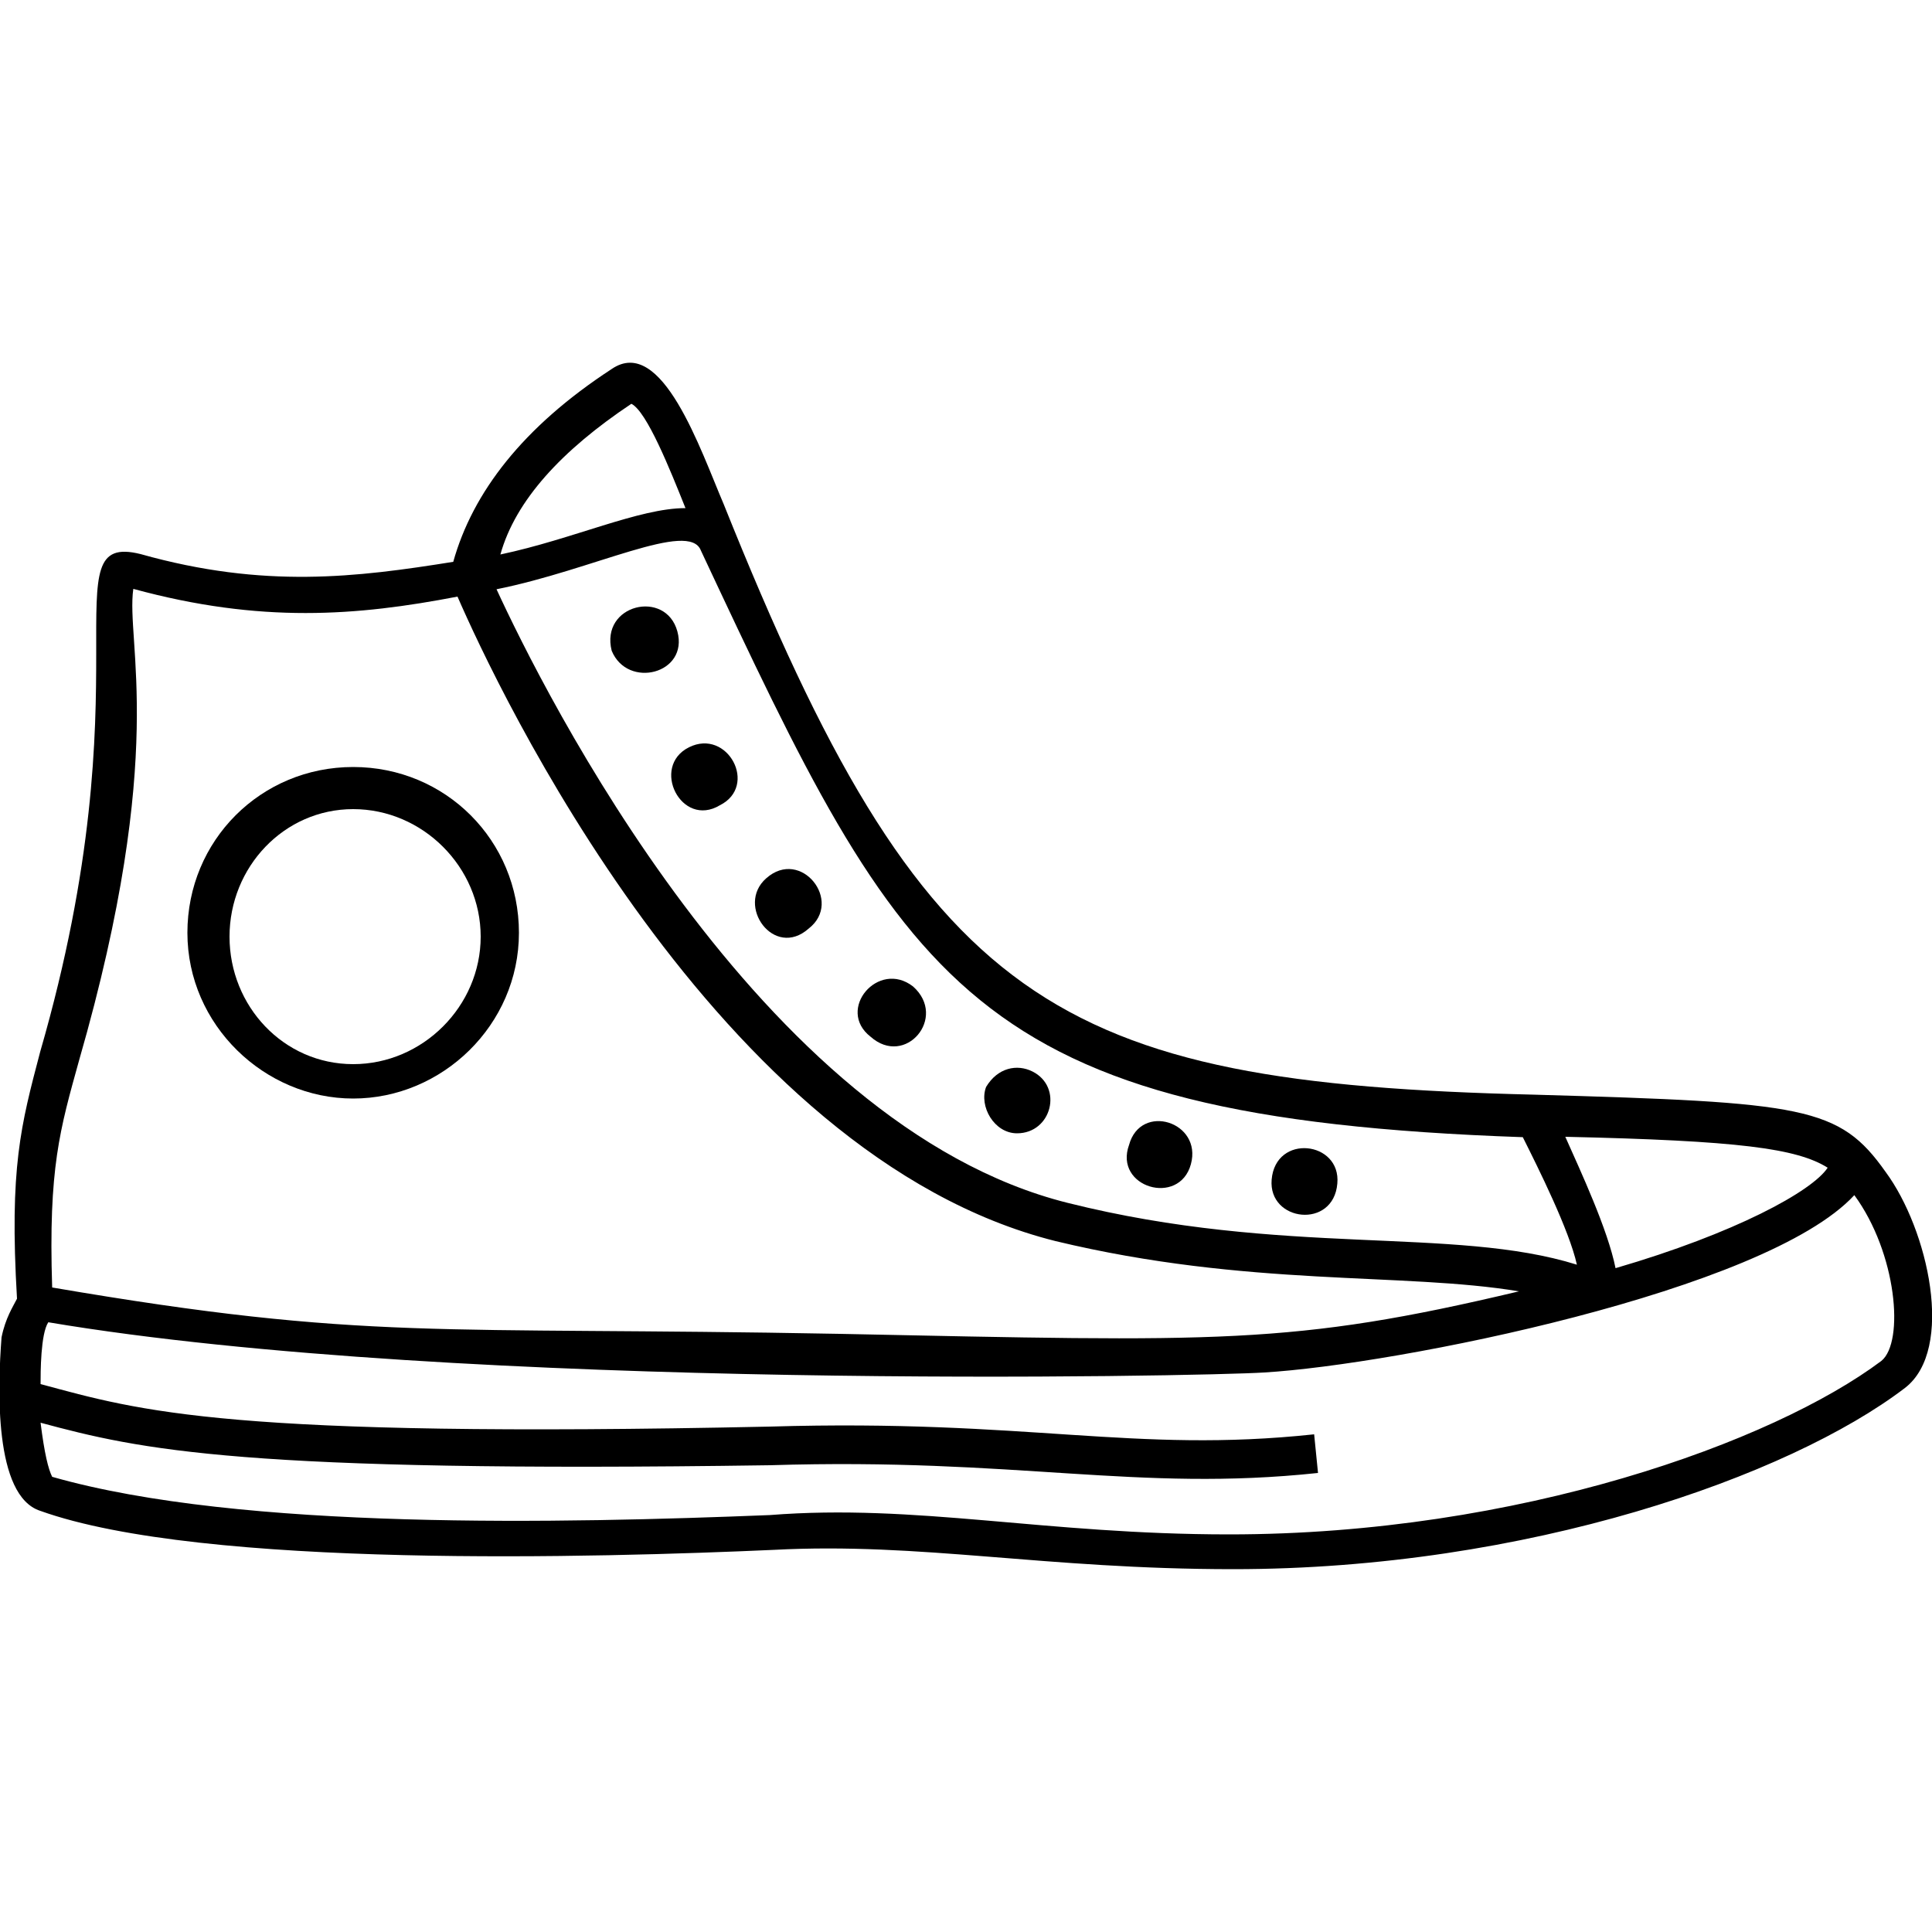
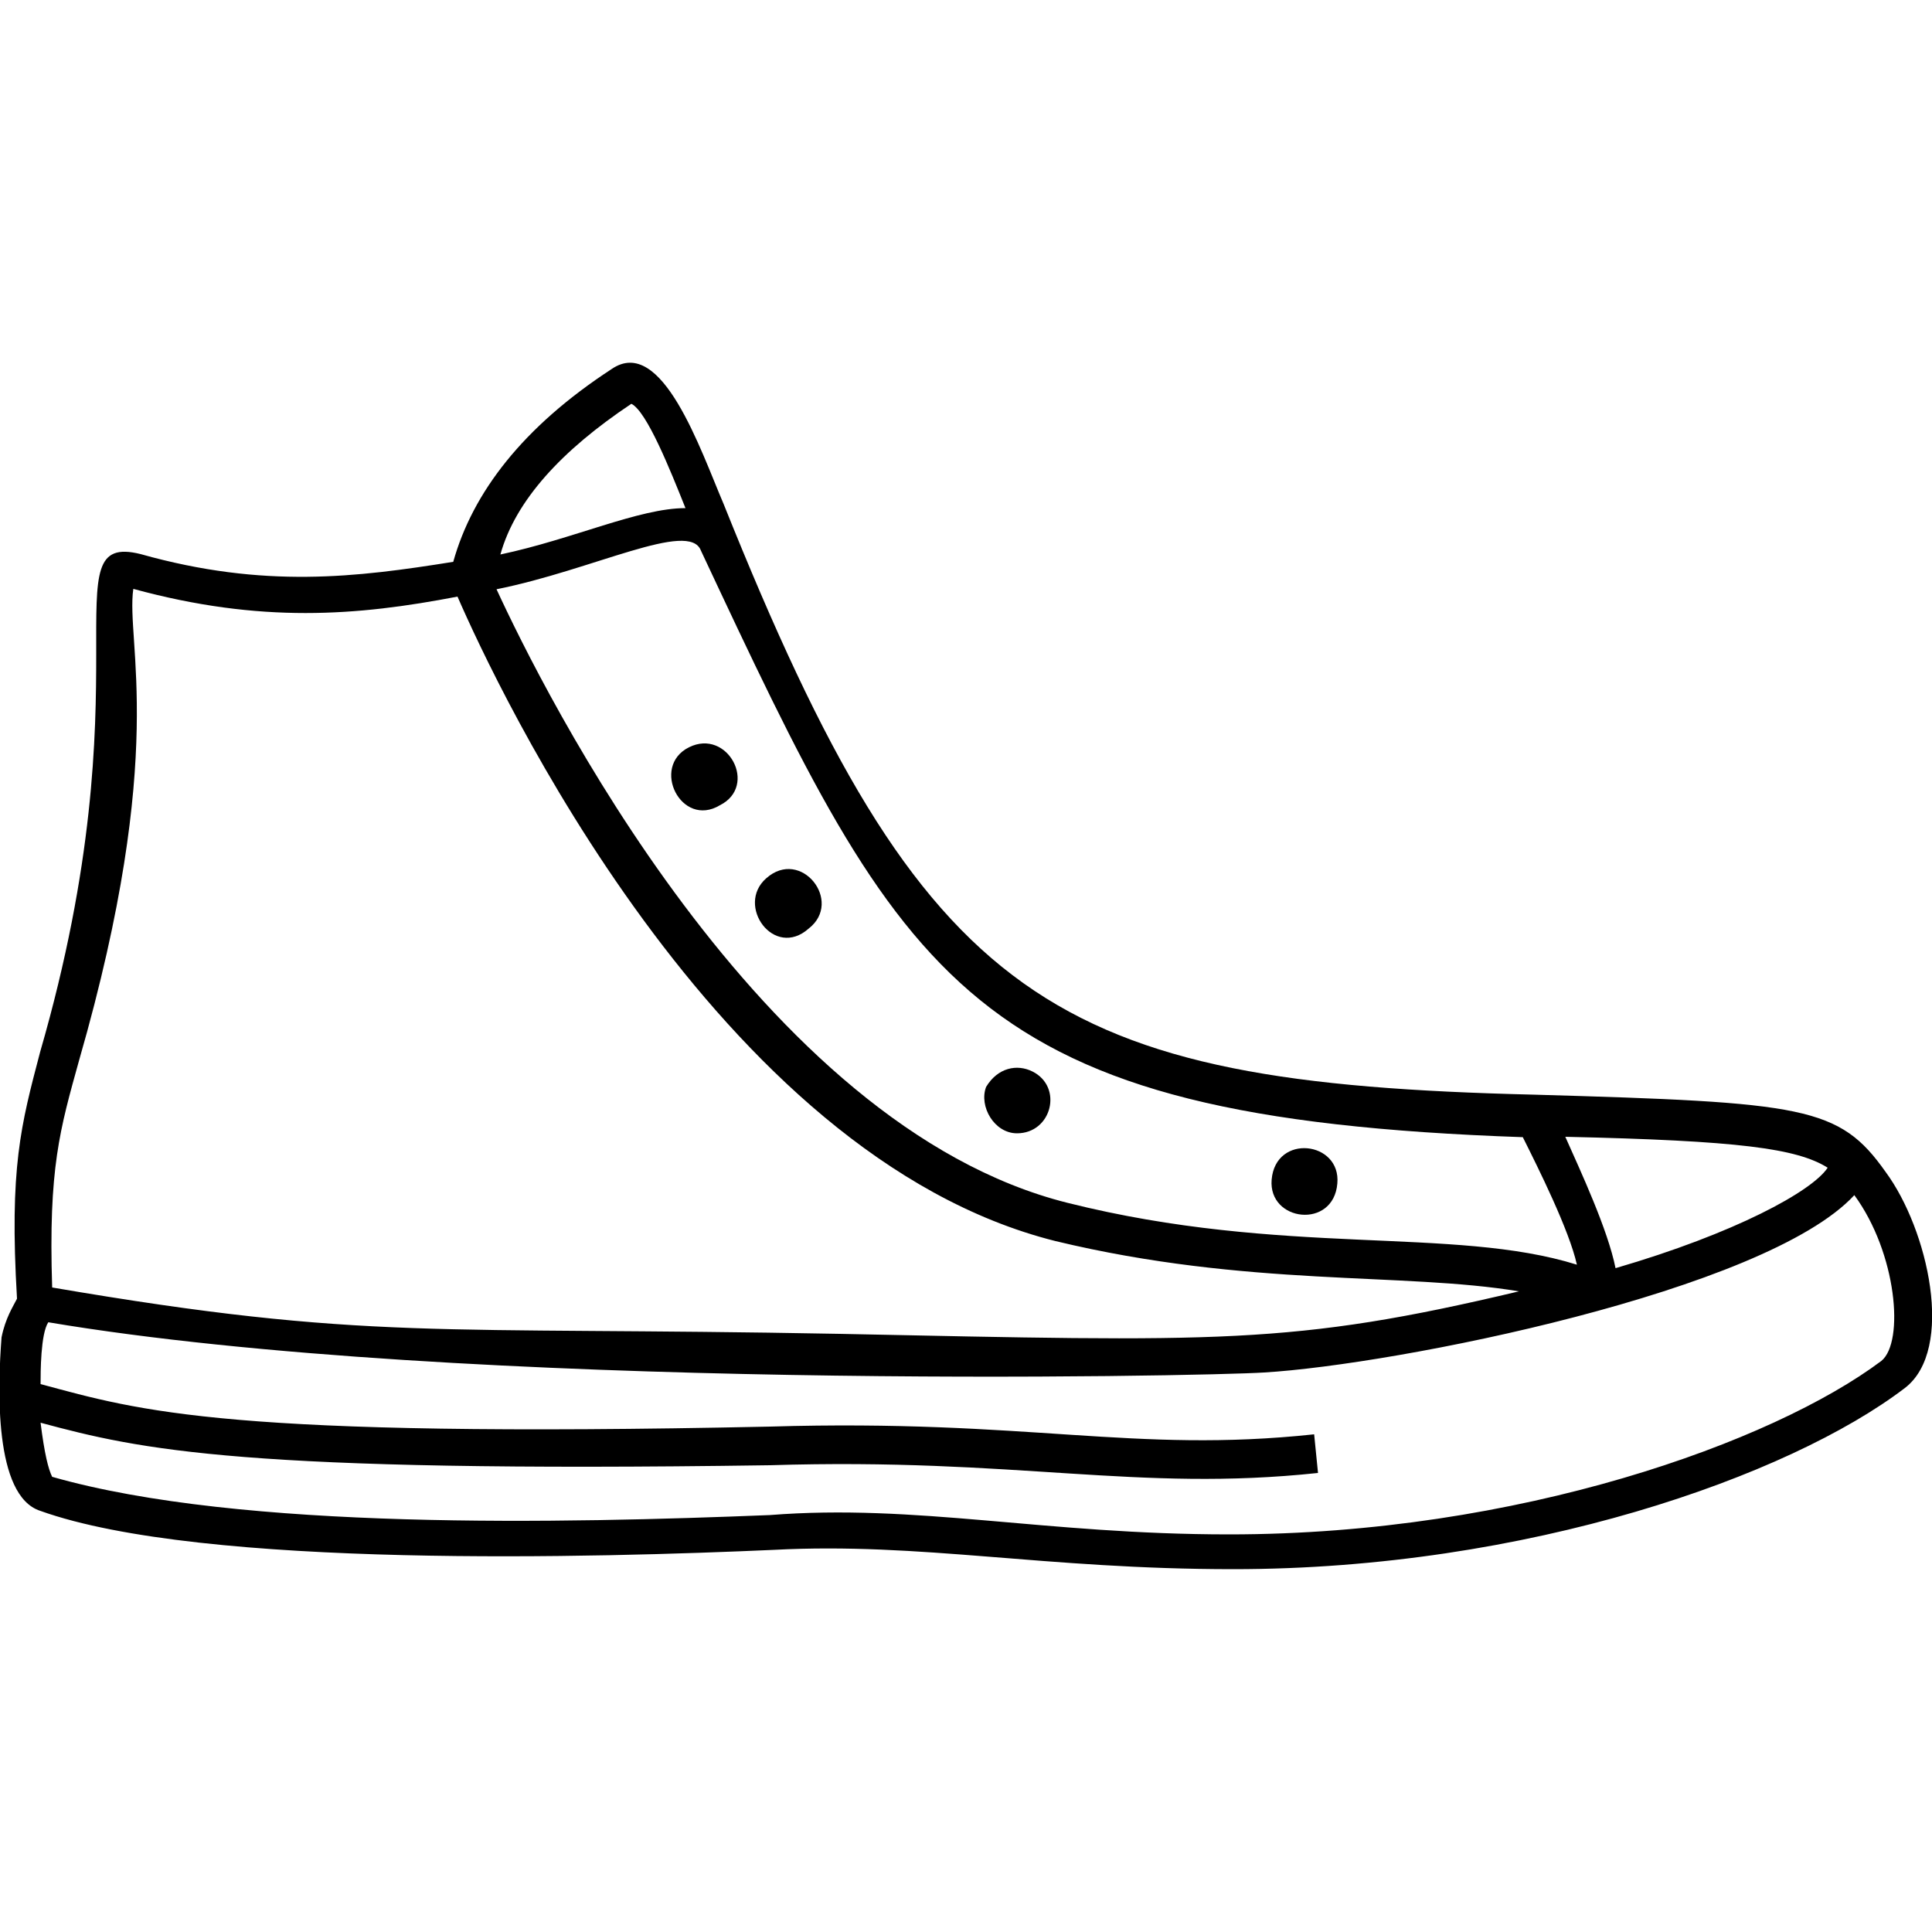
<svg xmlns="http://www.w3.org/2000/svg" version="1.1" id="Ebene_1" x="0px" y="0px" viewBox="0 0 500 500" style="enable-background:new 0 0 500 500;" xml:space="preserve">
  <g>
    <path d="M13.5,382.2c-1-2-2-6-3-14c26,7,51.9,13,188.8,11c63.9-2,94.9,7,141.8,2l-1-10c-46.9,5-73.9-4-140.8-2   c-140.8,3-162.8-4-188.8-11c0-3,0-13,2-16c106.9,18,299.6,14,314.6,13c34-2,129.8-21,152.8-45.9c11,15,13,38,7,42.9   c-28,21-93.9,44.9-168.8,44.9c-47.9,0-80.9-8-118.9-5C146.4,394.2,62.5,396.2,13.5,382.2 M20.5,274.3c23-79.9,12-107.9,14-121.9   c33,9,57.9,7,83.9,2c10,23,66.9,144.8,154.8,166.8c49.9,12,89.9,8,119.9,13c-58.9,14-77.9,13-175.8,11c-104.9-2-121.9,2-203.8-12   C12.5,302.3,15.5,292.3,20.5,274.3 M163.4,104.5c4,2,10,17,14,27c-12,0-29,8-47.9,12C133.4,129.5,145.4,116.5,163.4,104.5    M394.1,294.3c4,8,12,24,14,33c-32-10-75.9-2-131.8-16c-79.9-20-135.8-132.8-147.8-158.8c25-5,49.9-18,52.9-10   C234.3,255.3,250.3,289.3,394.1,294.3 M418.1,328.2c-2-10-9-25-13-34c44.9,1,59.9,3,67.9,8C469,308.3,449,319.2,418.1,328.2    M200.3,401.1c38-2,69.9,5,118.9,5c75.9,0,143.8-24,173.8-46.9c13-10,6-41-5-55.9c-12-17-21-18-90.9-20   c-124.9-3-157.8-23-209.8-152.8c-6-14-16-43.9-29-35c-23,15-36,32-41,49.9c-25,4-48.9,7-80.9-2c-24-6,2,32-26,128.8   c-5,19-8,30-6,63.9c-1,2-3,5-4,10c-1,13-2,41,10,44.9C52.5,406.1,155.4,403.1,200.3,401.1" />
-     <path d="M308.2,301.3c3-11-13-16-16-5C288.2,307.3,305.2,312.3,308.2,301.3" />
    <path d="M263.2,293.3c9,0,12-12,4-16c-4-2-9-1-12,4C253.3,286.3,257.3,293.3,263.2,293.3" />
    <path d="M346.1,306.3c1-11-16-13-17-1C328.2,316.2,345.1,318.2,346.1,306.3" />
-     <path d="M175.3,163.4c-3-11-20-7-17,5C162.4,178.4,178.3,174.4,175.3,163.4" />
-     <path d="M236.3,255.3c-9-7-20,6-11,13C234.3,276.3,245.3,263.3,236.3,255.3" />
    <path d="M209.3,240.3c9-7-2-21-11-13C190.3,234.3,200.3,248.3,209.3,240.3" />
    <path d="M178.3,193.4c-10,5-2,21,8,15C196.3,203.4,188.3,188.4,178.3,193.4" />
-     <path d="M91.4,209.4c18,0,33,15,33,33s-15,33-33,33s-32-15-32-33S73.5,209.4,91.4,209.4 M91.4,284.3c23,0,42.9-19,42.9-42.9   s-19-42.9-42.9-42.9s-42.9,19-42.9,42.9S68.5,284.3,91.4,284.3" />
  </g>
</svg>